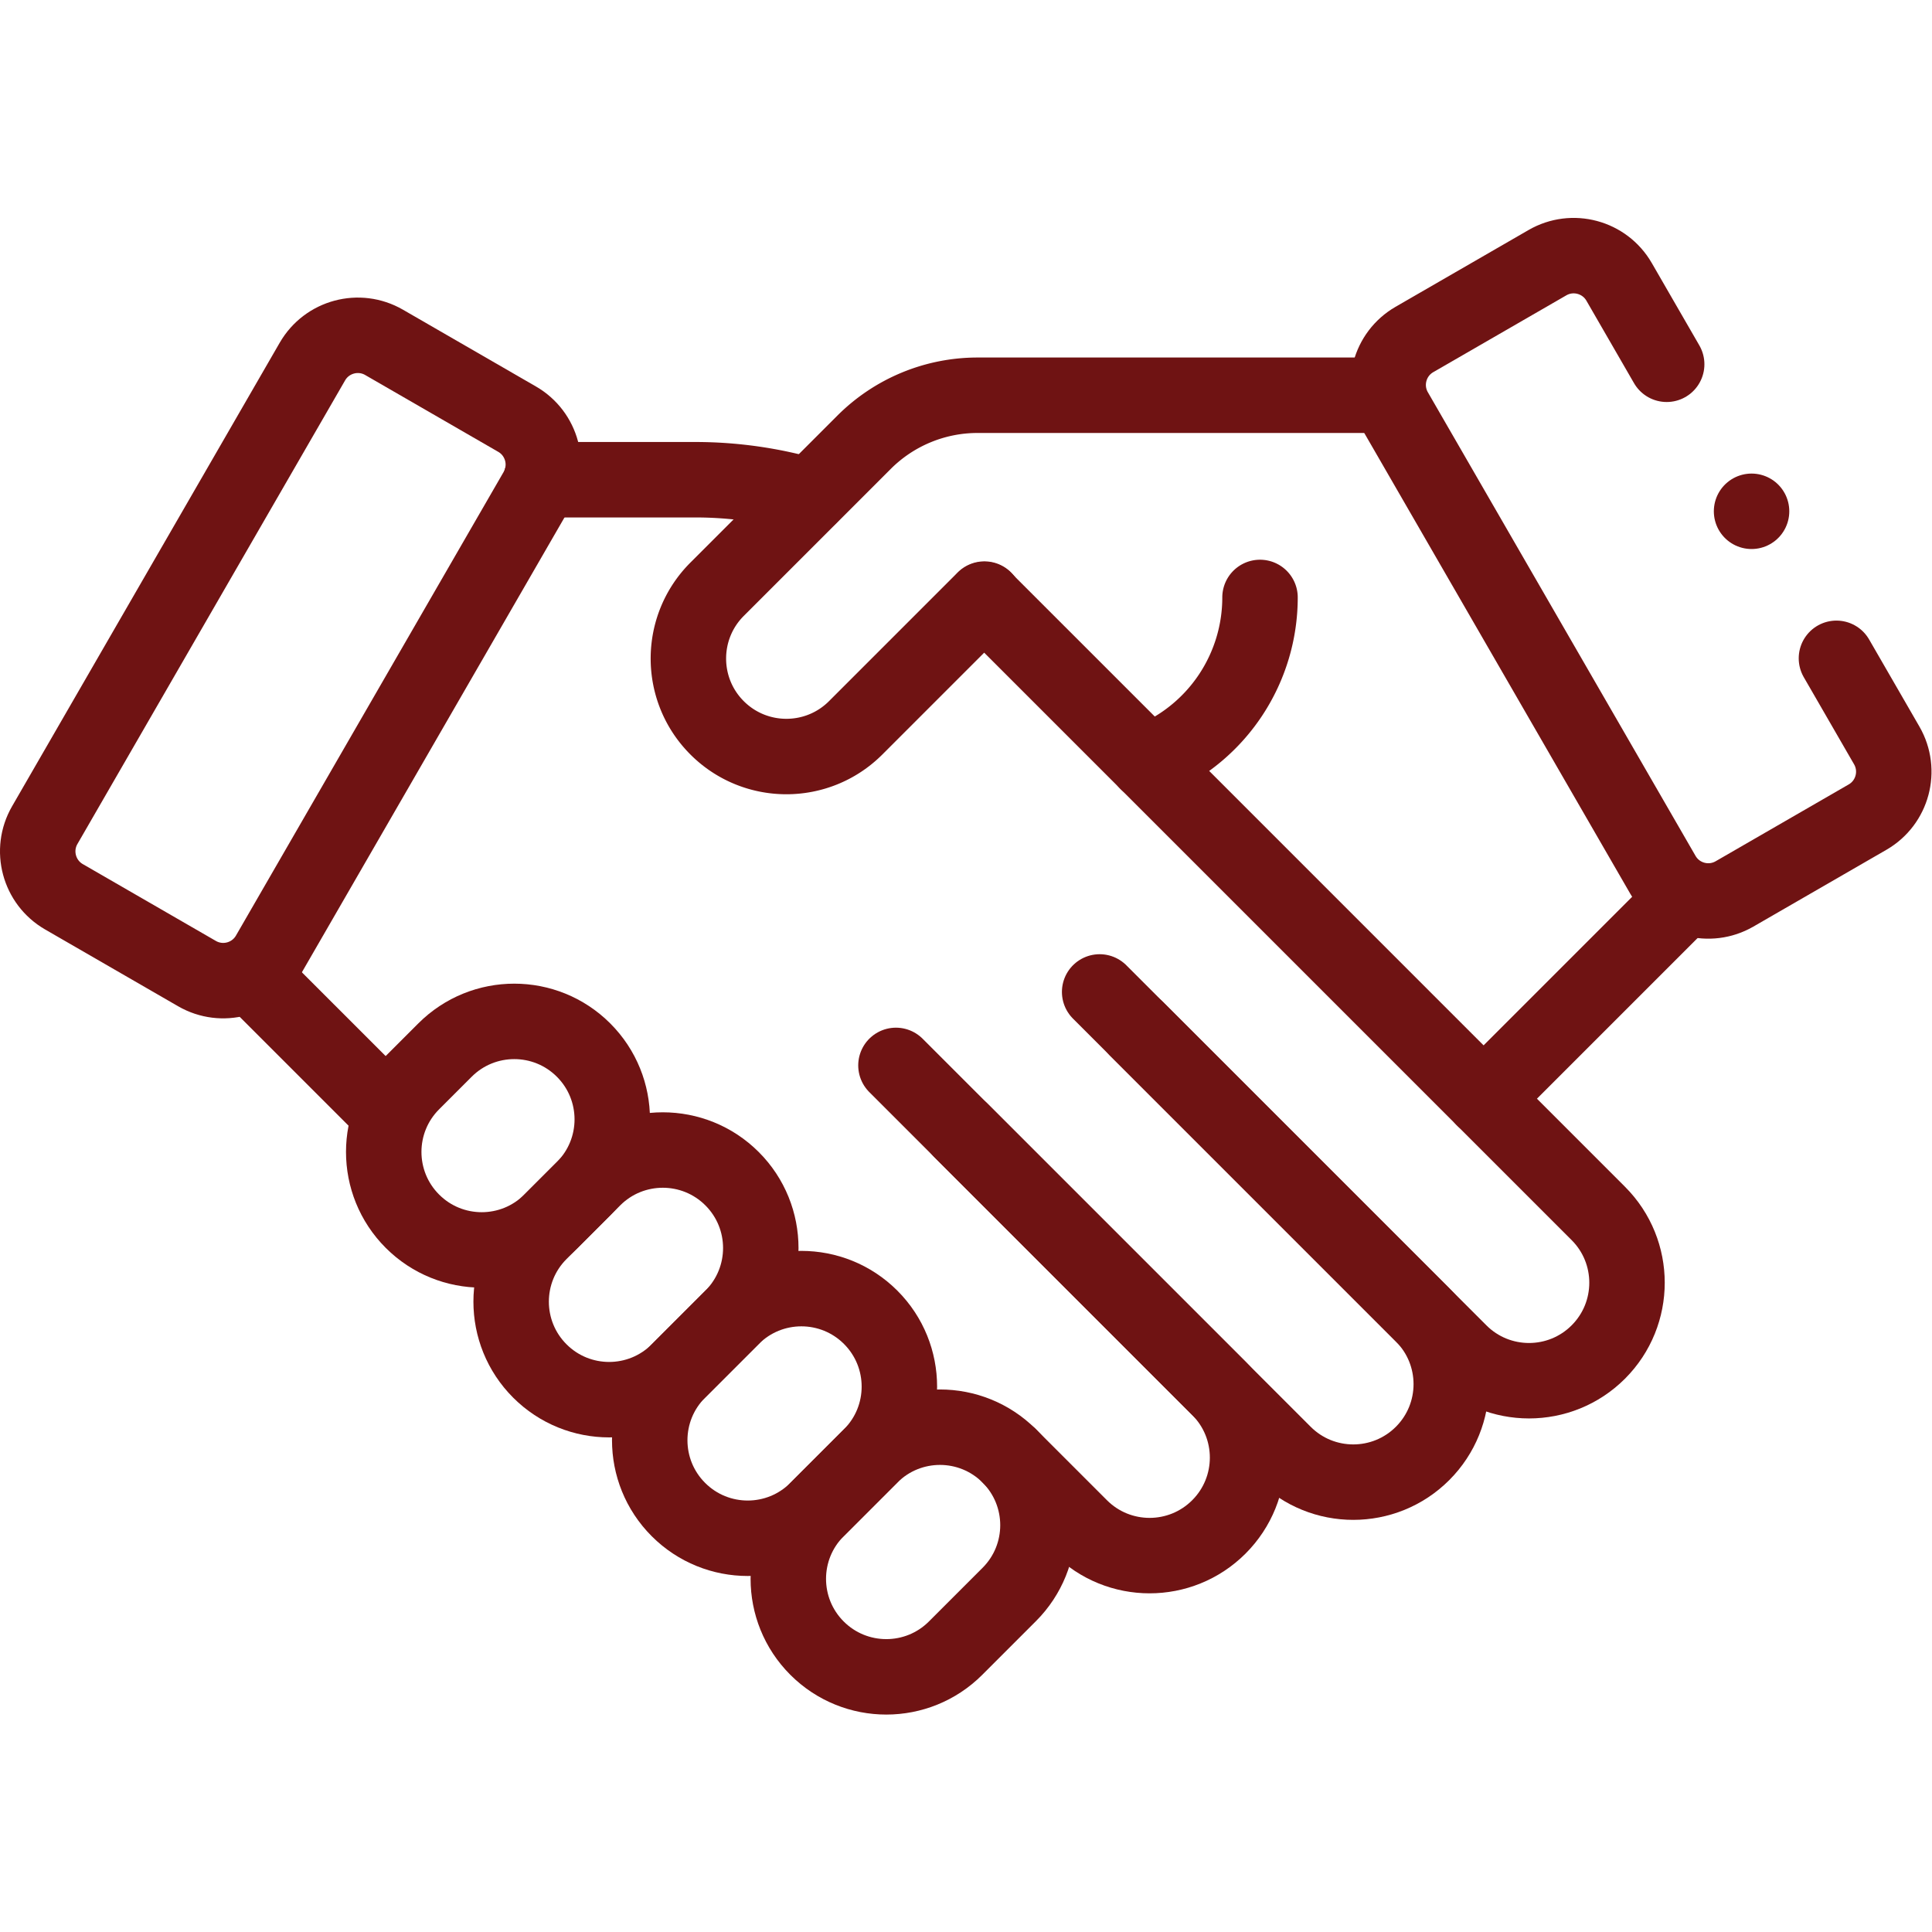
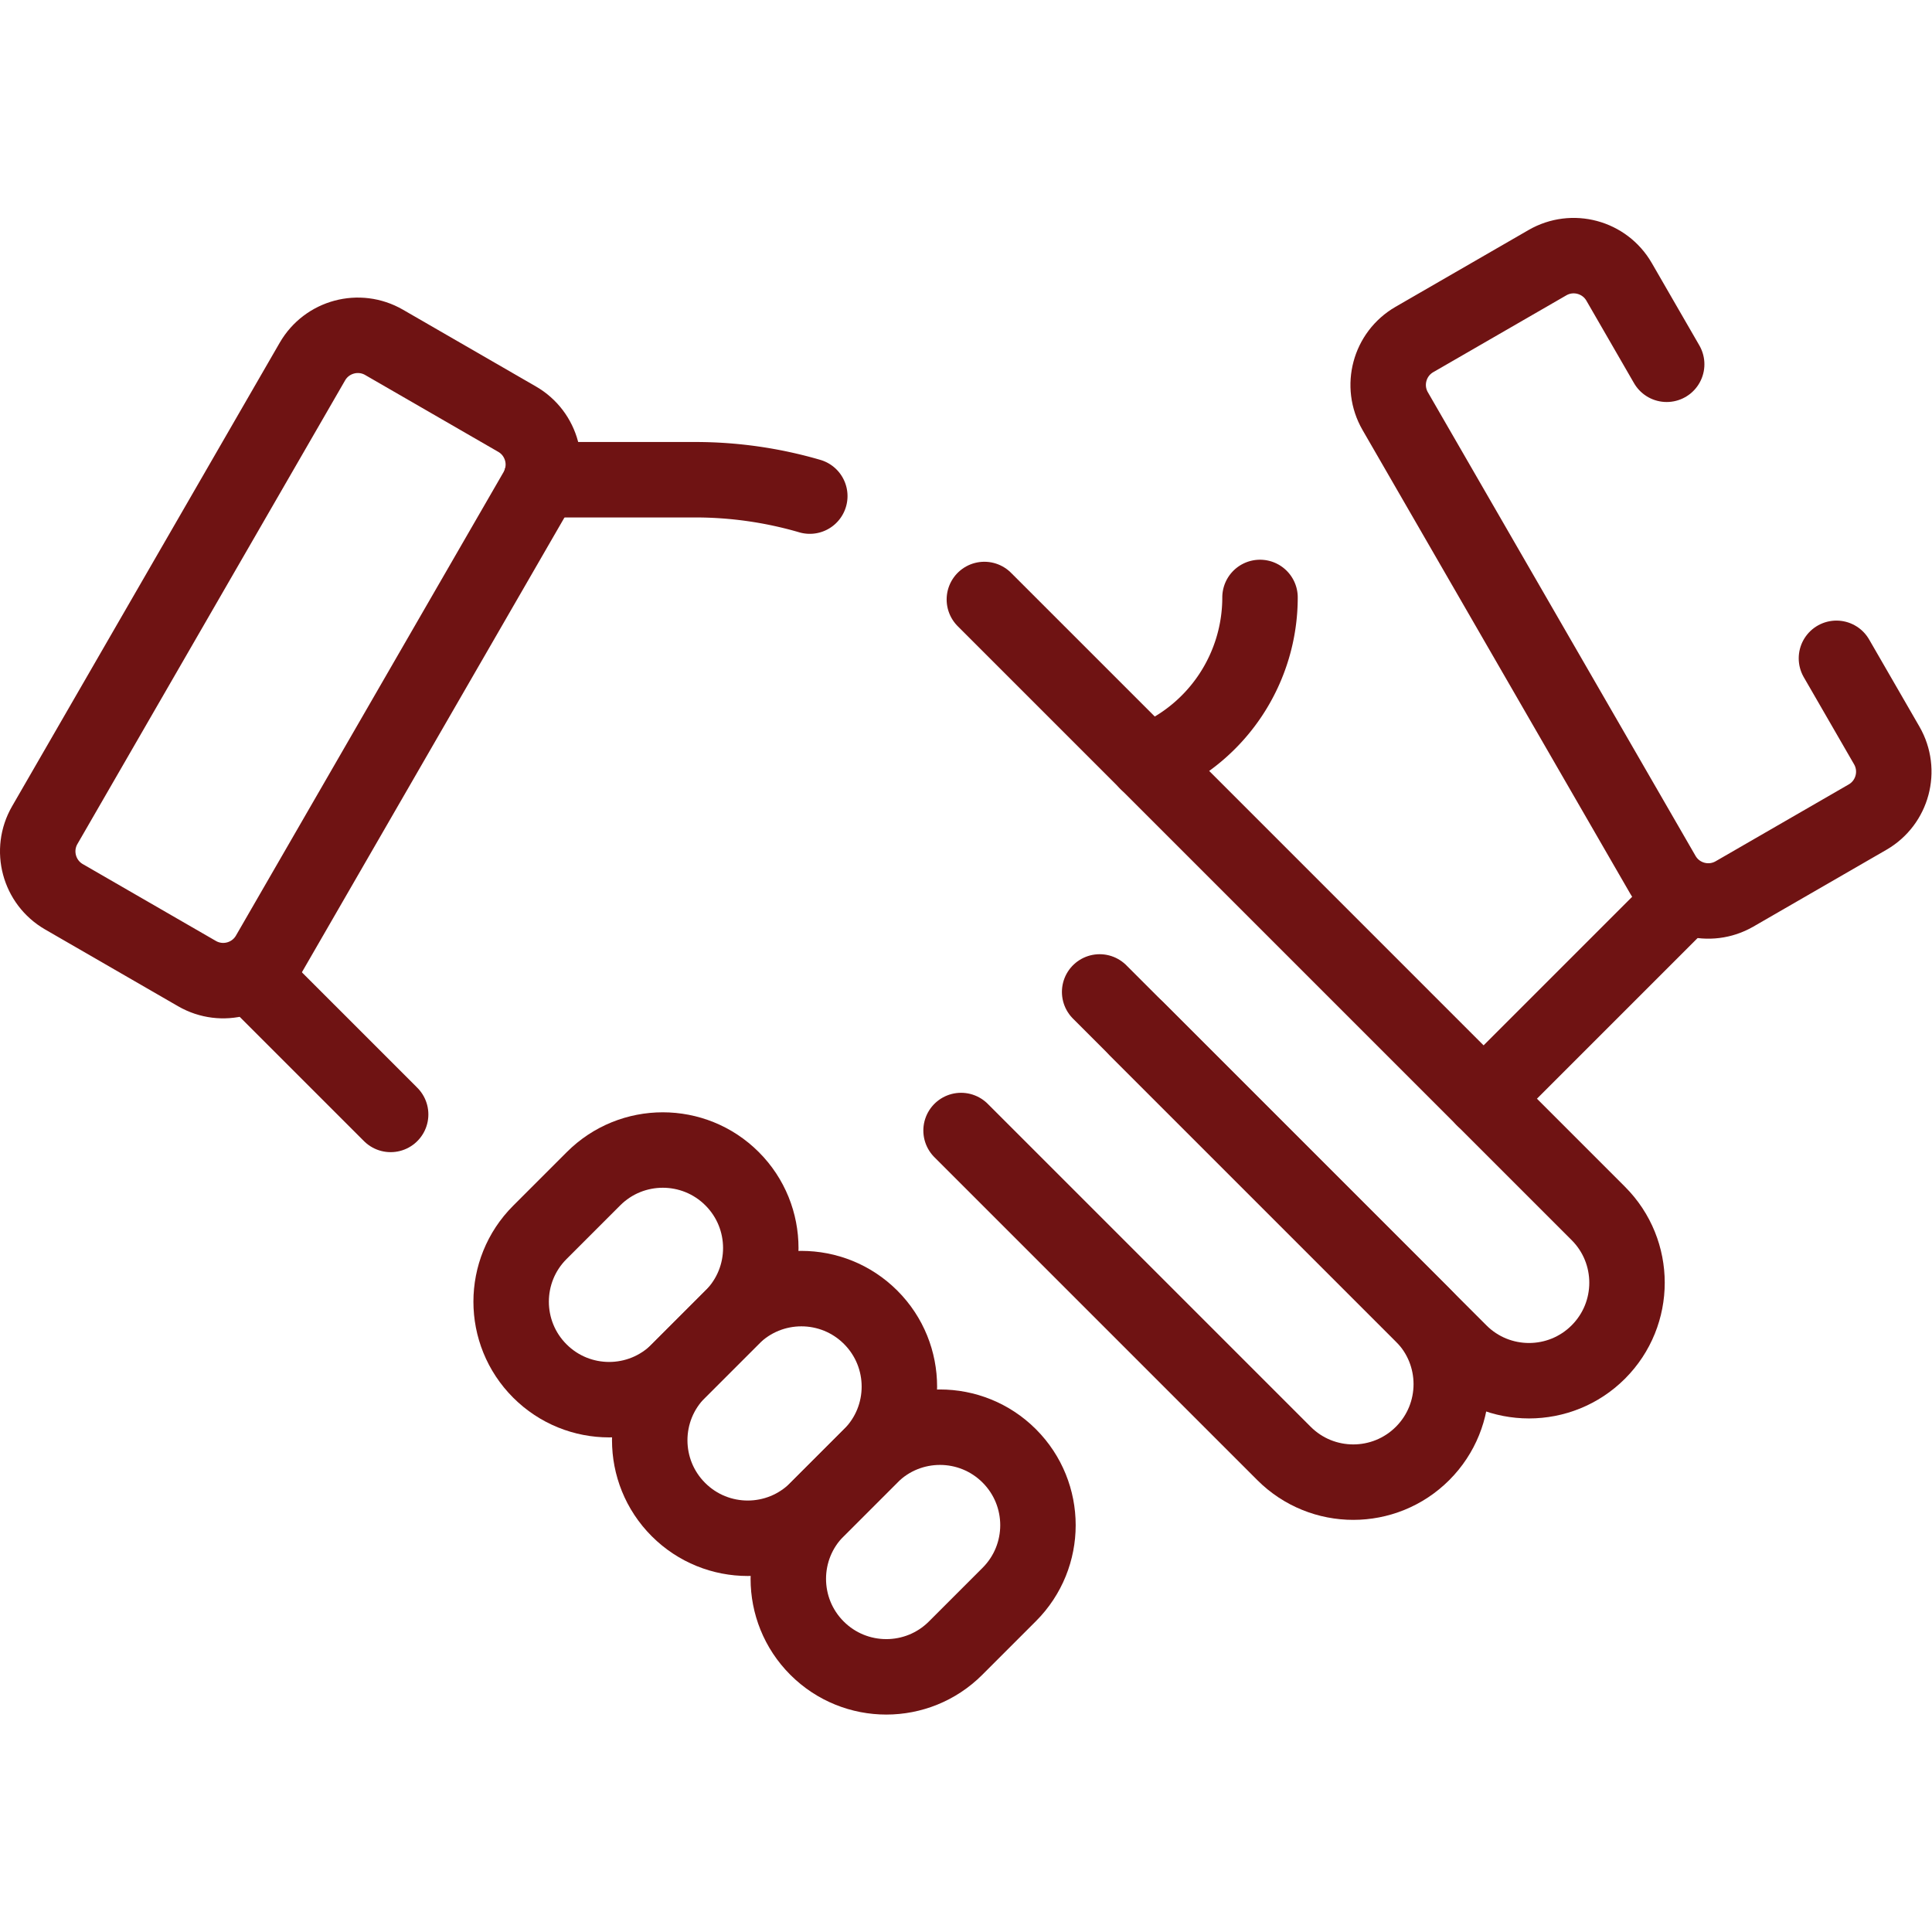
<svg xmlns="http://www.w3.org/2000/svg" version="1.1" width="512" height="512" x="0" y="0" viewBox="0 0 682.667 682.667" style="enable-background:new 0 0 512 512" xml:space="preserve" class="">
  <g>
    <defs>
      <clipPath id="a" clipPathUnits="userSpaceOnUse">
        <path d="M0 512h512V0H0Z" fill="#6f1313" opacity="1" data-original="#000000" />
      </clipPath>
    </defs>
    <g clip-path="url(#a)" transform="matrix(1.333 0 0 -1.333 0 682.667)">
      <path d="M0 0a108.344 108.344 0 0 1-30.363 4.34h-40.86" style="stroke-width:20;stroke-linecap:round;stroke-linejoin:round;stroke-miterlimit:10;stroke-dasharray:none;stroke-opacity:1" transform="translate(214.655 380.625)" fill="none" stroke="#6f1313" stroke-width="20" stroke-linecap="round" stroke-linejoin="round" stroke-miterlimit="10" stroke-dasharray="none" stroke-opacity="" data-original="#000000" opacity="1" />
      <path d="m0 0 85.6-85.6c10.144-10.144 26.591-10.144 36.735 0v0c10.144 10.144 10.144 26.591 0 36.735L-40.409 113.88" style="stroke-width:20;stroke-linecap:round;stroke-linejoin:round;stroke-miterlimit:10;stroke-dasharray:none;stroke-opacity:1" transform="translate(301.341 239.34)" fill="none" stroke="#6f1313" stroke-width="20" stroke-linecap="round" stroke-linejoin="round" stroke-miterlimit="10" stroke-dasharray="none" stroke-opacity="" data-original="#000000" opacity="1" />
      <path d="m0 0 85.6-85.6c10.144-10.144 10.144-26.591 0-36.735v0c-10.144-10.144-26.591-10.144-36.735 0l-85.6 85.6" style="stroke-width:20;stroke-linecap:round;stroke-linejoin:round;stroke-miterlimit:10;stroke-dasharray:none;stroke-opacity:1" transform="translate(291.491 249.189)" fill="none" stroke="#6f1313" stroke-width="20" stroke-linecap="round" stroke-linejoin="round" stroke-miterlimit="10" stroke-dasharray="none" stroke-opacity="" data-original="#000000" opacity="1" />
-       <path d="m0 0 85.6-85.6c10.144-10.144 10.144-26.591 0-36.735v0c-10.144-10.144-26.591-10.144-36.735 0l-18.827 18.826" style="stroke-width:20;stroke-linecap:round;stroke-linejoin:round;stroke-miterlimit:10;stroke-dasharray:none;stroke-opacity:1" transform="translate(237.495 229.715)" fill="none" stroke="#6f1313" stroke-width="20" stroke-linecap="round" stroke-linejoin="round" stroke-miterlimit="10" stroke-dasharray="none" stroke-opacity="" data-original="#000000" opacity="1" />
      <path d="m0 0-36.22 36.22" style="stroke-width:20;stroke-linecap:round;stroke-linejoin:round;stroke-miterlimit:10;stroke-dasharray:none;stroke-opacity:1" transform="translate(103.55 216.72)" fill="none" stroke="#6f1313" stroke-width="20" stroke-linecap="round" stroke-linejoin="round" stroke-miterlimit="10" stroke-dasharray="none" stroke-opacity="" data-original="#000000" opacity="1" />
      <path d="m0 0-14.225-14.225c-10.144-10.144-26.591-10.144-36.735 0v0c-10.144 10.144-10.144 26.591 0 36.735l14.225 14.225c10.144 10.144 26.591 10.144 36.735 0v0C10.144 26.591 10.144 10.144 0 0Z" style="stroke-width:20;stroke-linecap:round;stroke-linejoin:round;stroke-miterlimit:10;stroke-dasharray:none;stroke-opacity:1" transform="translate(267.531 89.469)" fill="none" stroke="#6f1313" stroke-width="20" stroke-linecap="round" stroke-linejoin="round" stroke-miterlimit="10" stroke-dasharray="none" stroke-opacity="" data-original="#000000" opacity="1" />
      <path d="m0 0-14.225-14.225c-10.144-10.144-26.591-10.144-36.735 0v0c-10.144 10.144-10.144 26.591 0 36.735l14.225 14.225c10.144 10.144 26.591 10.144 36.735 0v0C10.144 26.591 10.144 10.144 0 0Z" style="stroke-width:20;stroke-linecap:round;stroke-linejoin:round;stroke-miterlimit:10;stroke-dasharray:none;stroke-opacity:1" transform="translate(230.796 126.204)" fill="none" stroke="#6f1313" stroke-width="20" stroke-linecap="round" stroke-linejoin="round" stroke-miterlimit="10" stroke-dasharray="none" stroke-opacity="" data-original="#000000" opacity="1" />
      <path d="m0 0-14.225-14.225c-10.144-10.144-26.591-10.144-36.735 0v0c-10.144 10.144-10.144 26.591 0 36.735l14.225 14.225c10.144 10.144 26.591 10.144 36.735 0v0C10.144 26.591 10.144 10.144 0 0Z" style="stroke-width:20;stroke-linecap:round;stroke-linejoin:round;stroke-miterlimit:10;stroke-dasharray:none;stroke-opacity:1" transform="translate(194.06 162.94)" fill="none" stroke="#6f1313" stroke-width="20" stroke-linecap="round" stroke-linejoin="round" stroke-miterlimit="10" stroke-dasharray="none" stroke-opacity="" data-original="#000000" opacity="1" />
-       <path d="m0 0-8.63-8.63c-10.144-10.144-26.591-10.144-36.735 0v0c-10.144 10.144-10.144 26.591 0 36.735l8.63 8.63c10.144 10.144 26.591 10.144 36.735 0v0C10.144 26.591 10.144 10.144 0 0Z" style="stroke-width:20;stroke-linecap:round;stroke-linejoin:round;stroke-miterlimit:10;stroke-dasharray:none;stroke-opacity:1" transform="translate(154.691 197.04)" fill="none" stroke="#6f1313" stroke-width="20" stroke-linecap="round" stroke-linejoin="round" stroke-miterlimit="10" stroke-dasharray="none" stroke-opacity="" data-original="#000000" opacity="1" />
-       <path d="m0 0-34.123-34.123c-10.144-10.144-26.591-10.144-36.735 0v0c-10.144 10.144-10.144 26.591 0 36.735l38.963 38.963A42.55 42.55 0 0 0-1.806 54.039H107.031" style="stroke-width:20;stroke-linecap:round;stroke-linejoin:round;stroke-miterlimit:10;stroke-dasharray:none;stroke-opacity:1" transform="translate(260.941 353.32)" fill="none" stroke="#6f1313" stroke-width="20" stroke-linecap="round" stroke-linejoin="round" stroke-miterlimit="10" stroke-dasharray="none" stroke-opacity="" data-original="#000000" opacity="1" />
      <path d="m0 0-35.268 20.362c-6.649 3.839-8.928 12.342-5.089 18.992l70.95 122.887c3.839 6.65 12.342 8.928 18.992 5.089l35.267-20.362c6.65-3.839 8.928-12.342 5.089-18.992L18.992 5.089C15.153-1.561 6.65-3.839 0 0Z" style="stroke-width:20;stroke-linecap:round;stroke-linejoin:round;stroke-miterlimit:10;stroke-dasharray:none;stroke-opacity:1" transform="translate(52.221 254.05)" fill="none" stroke="#6f1313" stroke-width="20" stroke-linecap="round" stroke-linejoin="round" stroke-miterlimit="10" stroke-dasharray="none" stroke-opacity="" data-original="#000000" opacity="1" />
      <path d="m0 0 51.218 51.218" style="stroke-width:20;stroke-linecap:round;stroke-linejoin:round;stroke-miterlimit:10;stroke-dasharray:none;stroke-opacity:1" transform="translate(393.265 220.885)" fill="none" stroke="#6f1313" stroke-width="20" stroke-linecap="round" stroke-linejoin="round" stroke-miterlimit="10" stroke-dasharray="none" stroke-opacity="" data-original="#000000" opacity="1" />
      <path d="m0 0-12.612 21.845c-3.839 6.649-12.342 8.928-18.992 5.089L-66.872 6.572c-6.65-3.839-8.928-12.343-5.089-18.992l70.949-122.888c3.84-6.65 12.343-8.928 18.993-5.089l35.267 20.362c6.65 3.839 8.928 12.342 5.089 18.992L45-77.942" style="stroke-width:20;stroke-linecap:round;stroke-linejoin:round;stroke-miterlimit:10;stroke-dasharray:none;stroke-opacity:1" transform="translate(441.798 415.566)" fill="none" stroke="#6f1313" stroke-width="20" stroke-linecap="round" stroke-linejoin="round" stroke-miterlimit="10" stroke-dasharray="none" stroke-opacity="" data-original="#000000" opacity="1" />
      <path d="m0 0 1.687.729a46.79 46.79 0 0 1 28.238 42.954v0" style="stroke-width:20;stroke-linecap:round;stroke-linejoin:round;stroke-miterlimit:10;stroke-dasharray:none;stroke-opacity:1" transform="translate(304.075 310.075)" fill="none" stroke="#6f1313" stroke-width="20" stroke-linecap="round" stroke-linejoin="round" stroke-miterlimit="10" stroke-dasharray="none" stroke-opacity="" data-original="#000000" opacity="1" />
-       <path d="M0 0v0" style="stroke-width:20;stroke-linecap:round;stroke-linejoin:round;stroke-miterlimit:10;stroke-dasharray:none;stroke-opacity:1" transform="translate(464.298 376.595)" fill="none" stroke="#6f1313" stroke-width="20" stroke-linecap="round" stroke-linejoin="round" stroke-miterlimit="10" stroke-dasharray="none" stroke-opacity="" data-original="#000000" opacity="1" />
    </g>
  </g>
</svg>